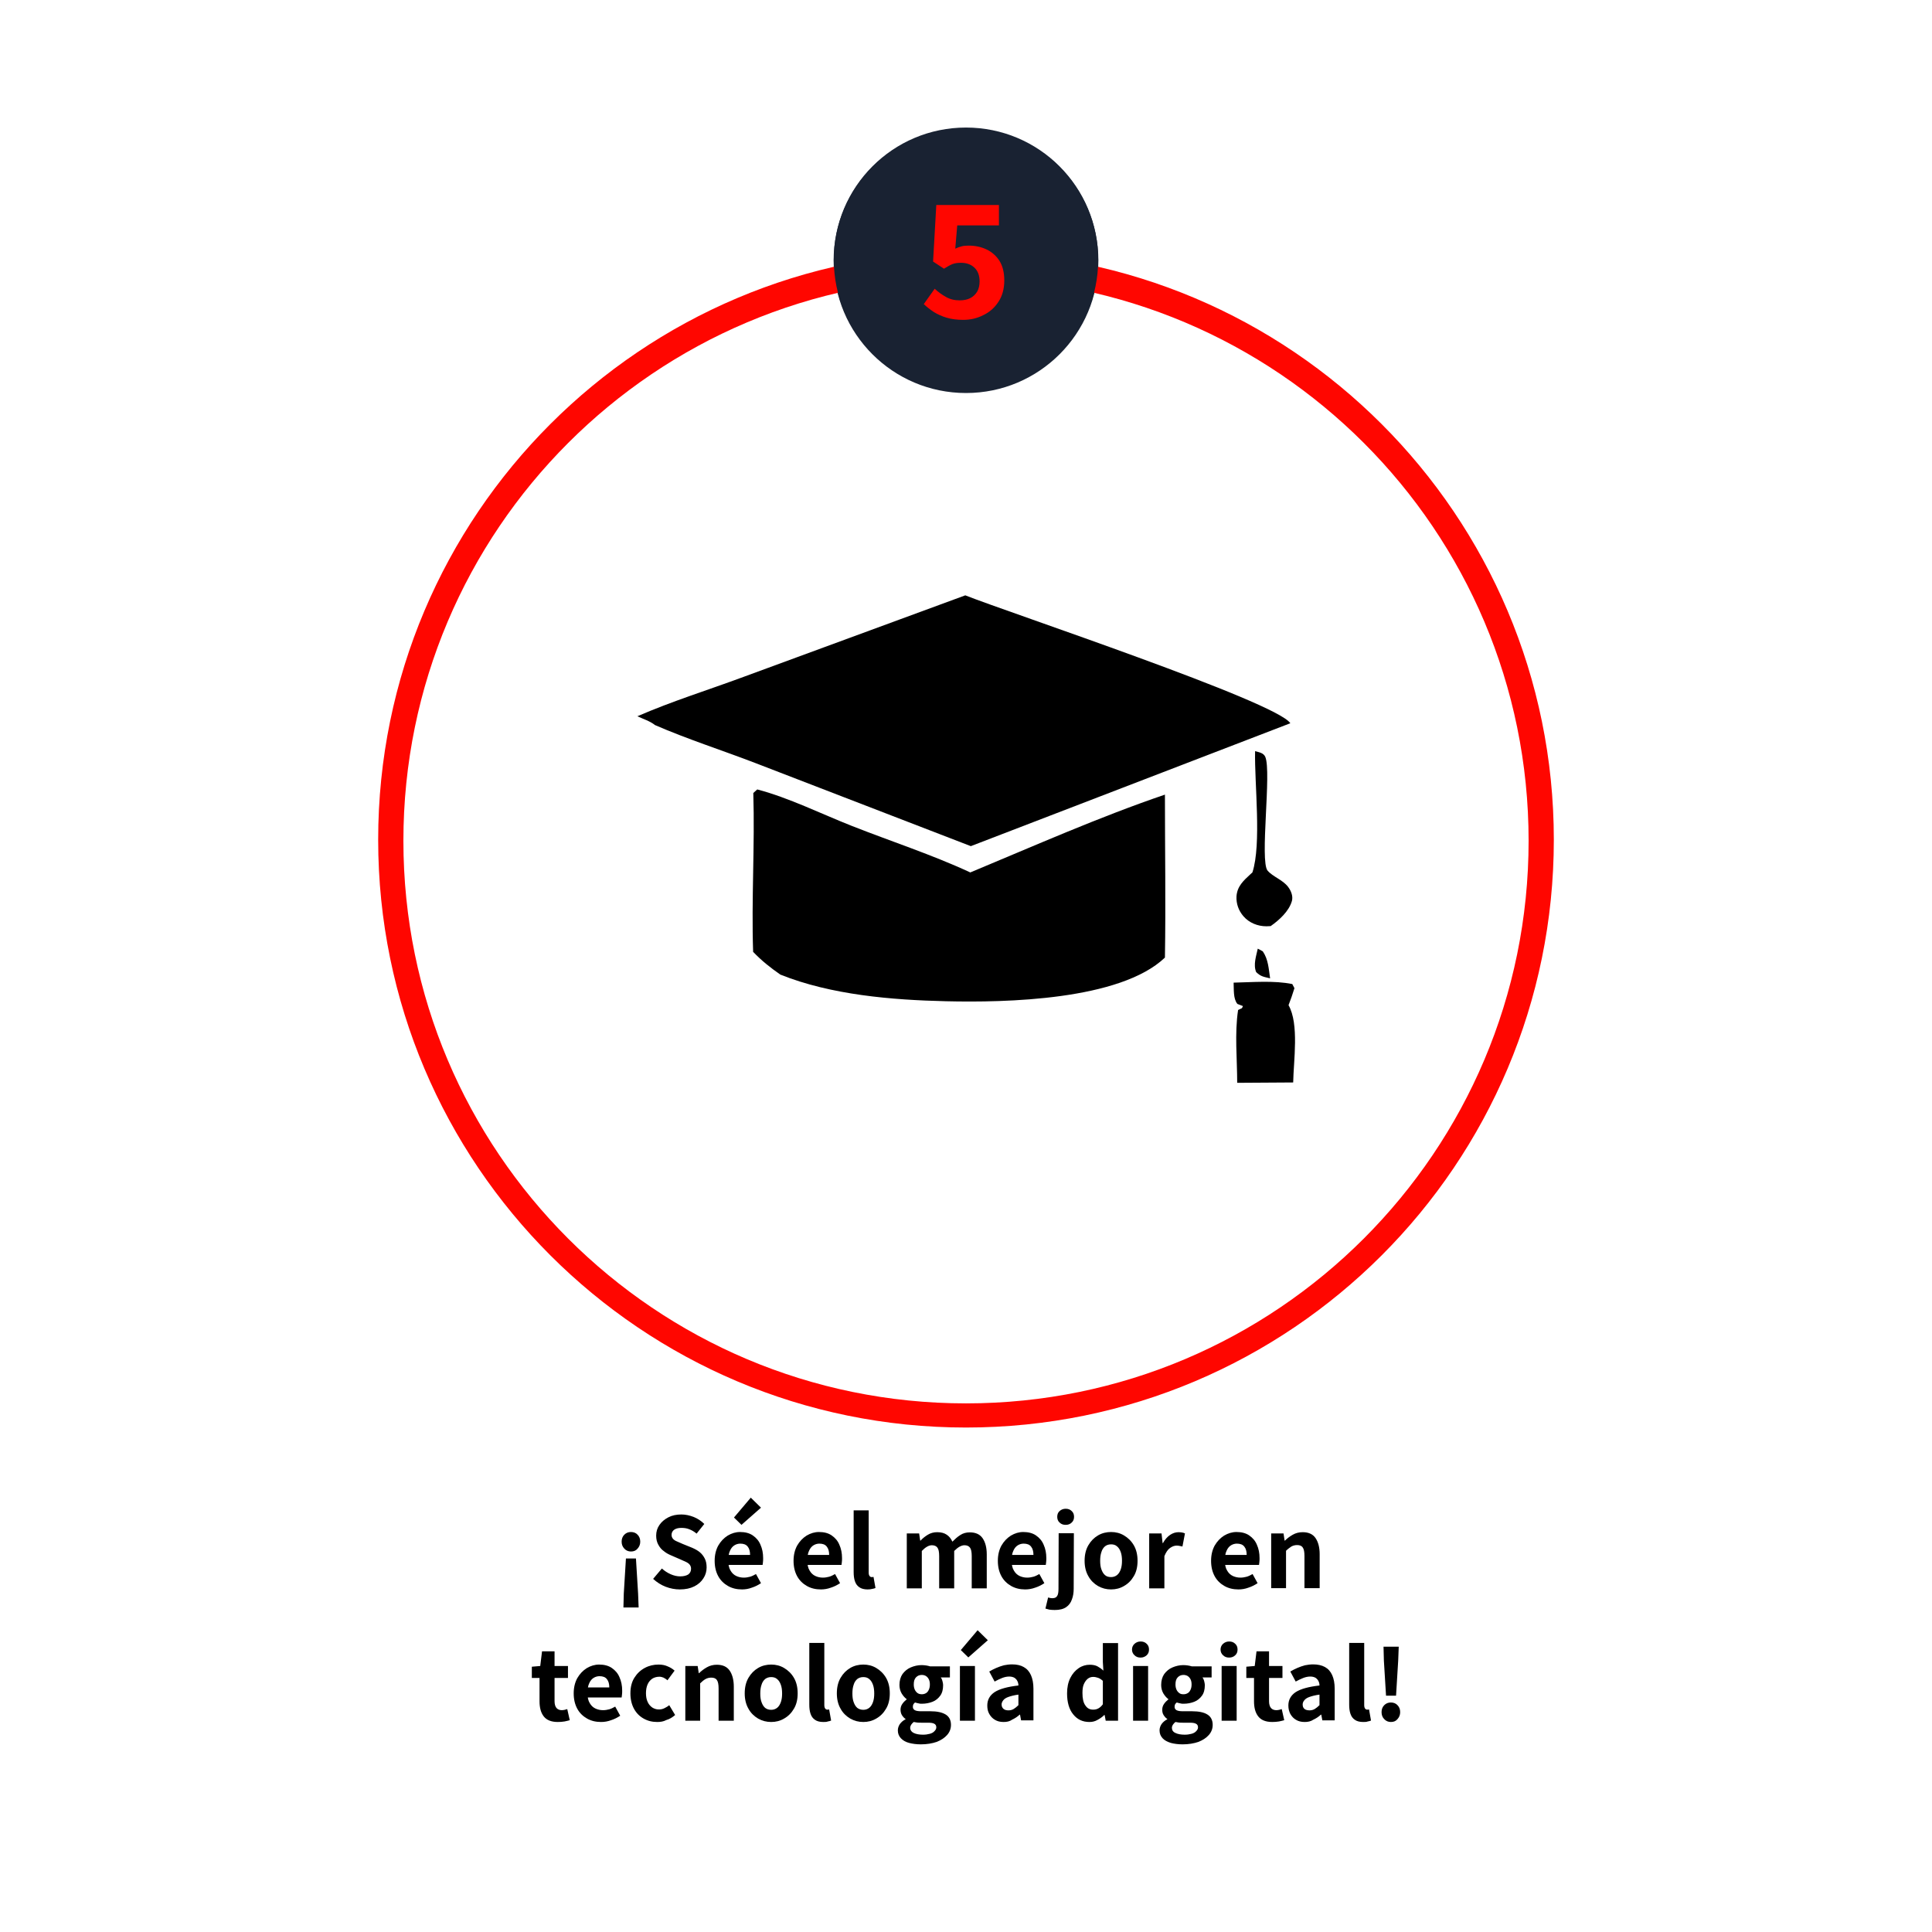
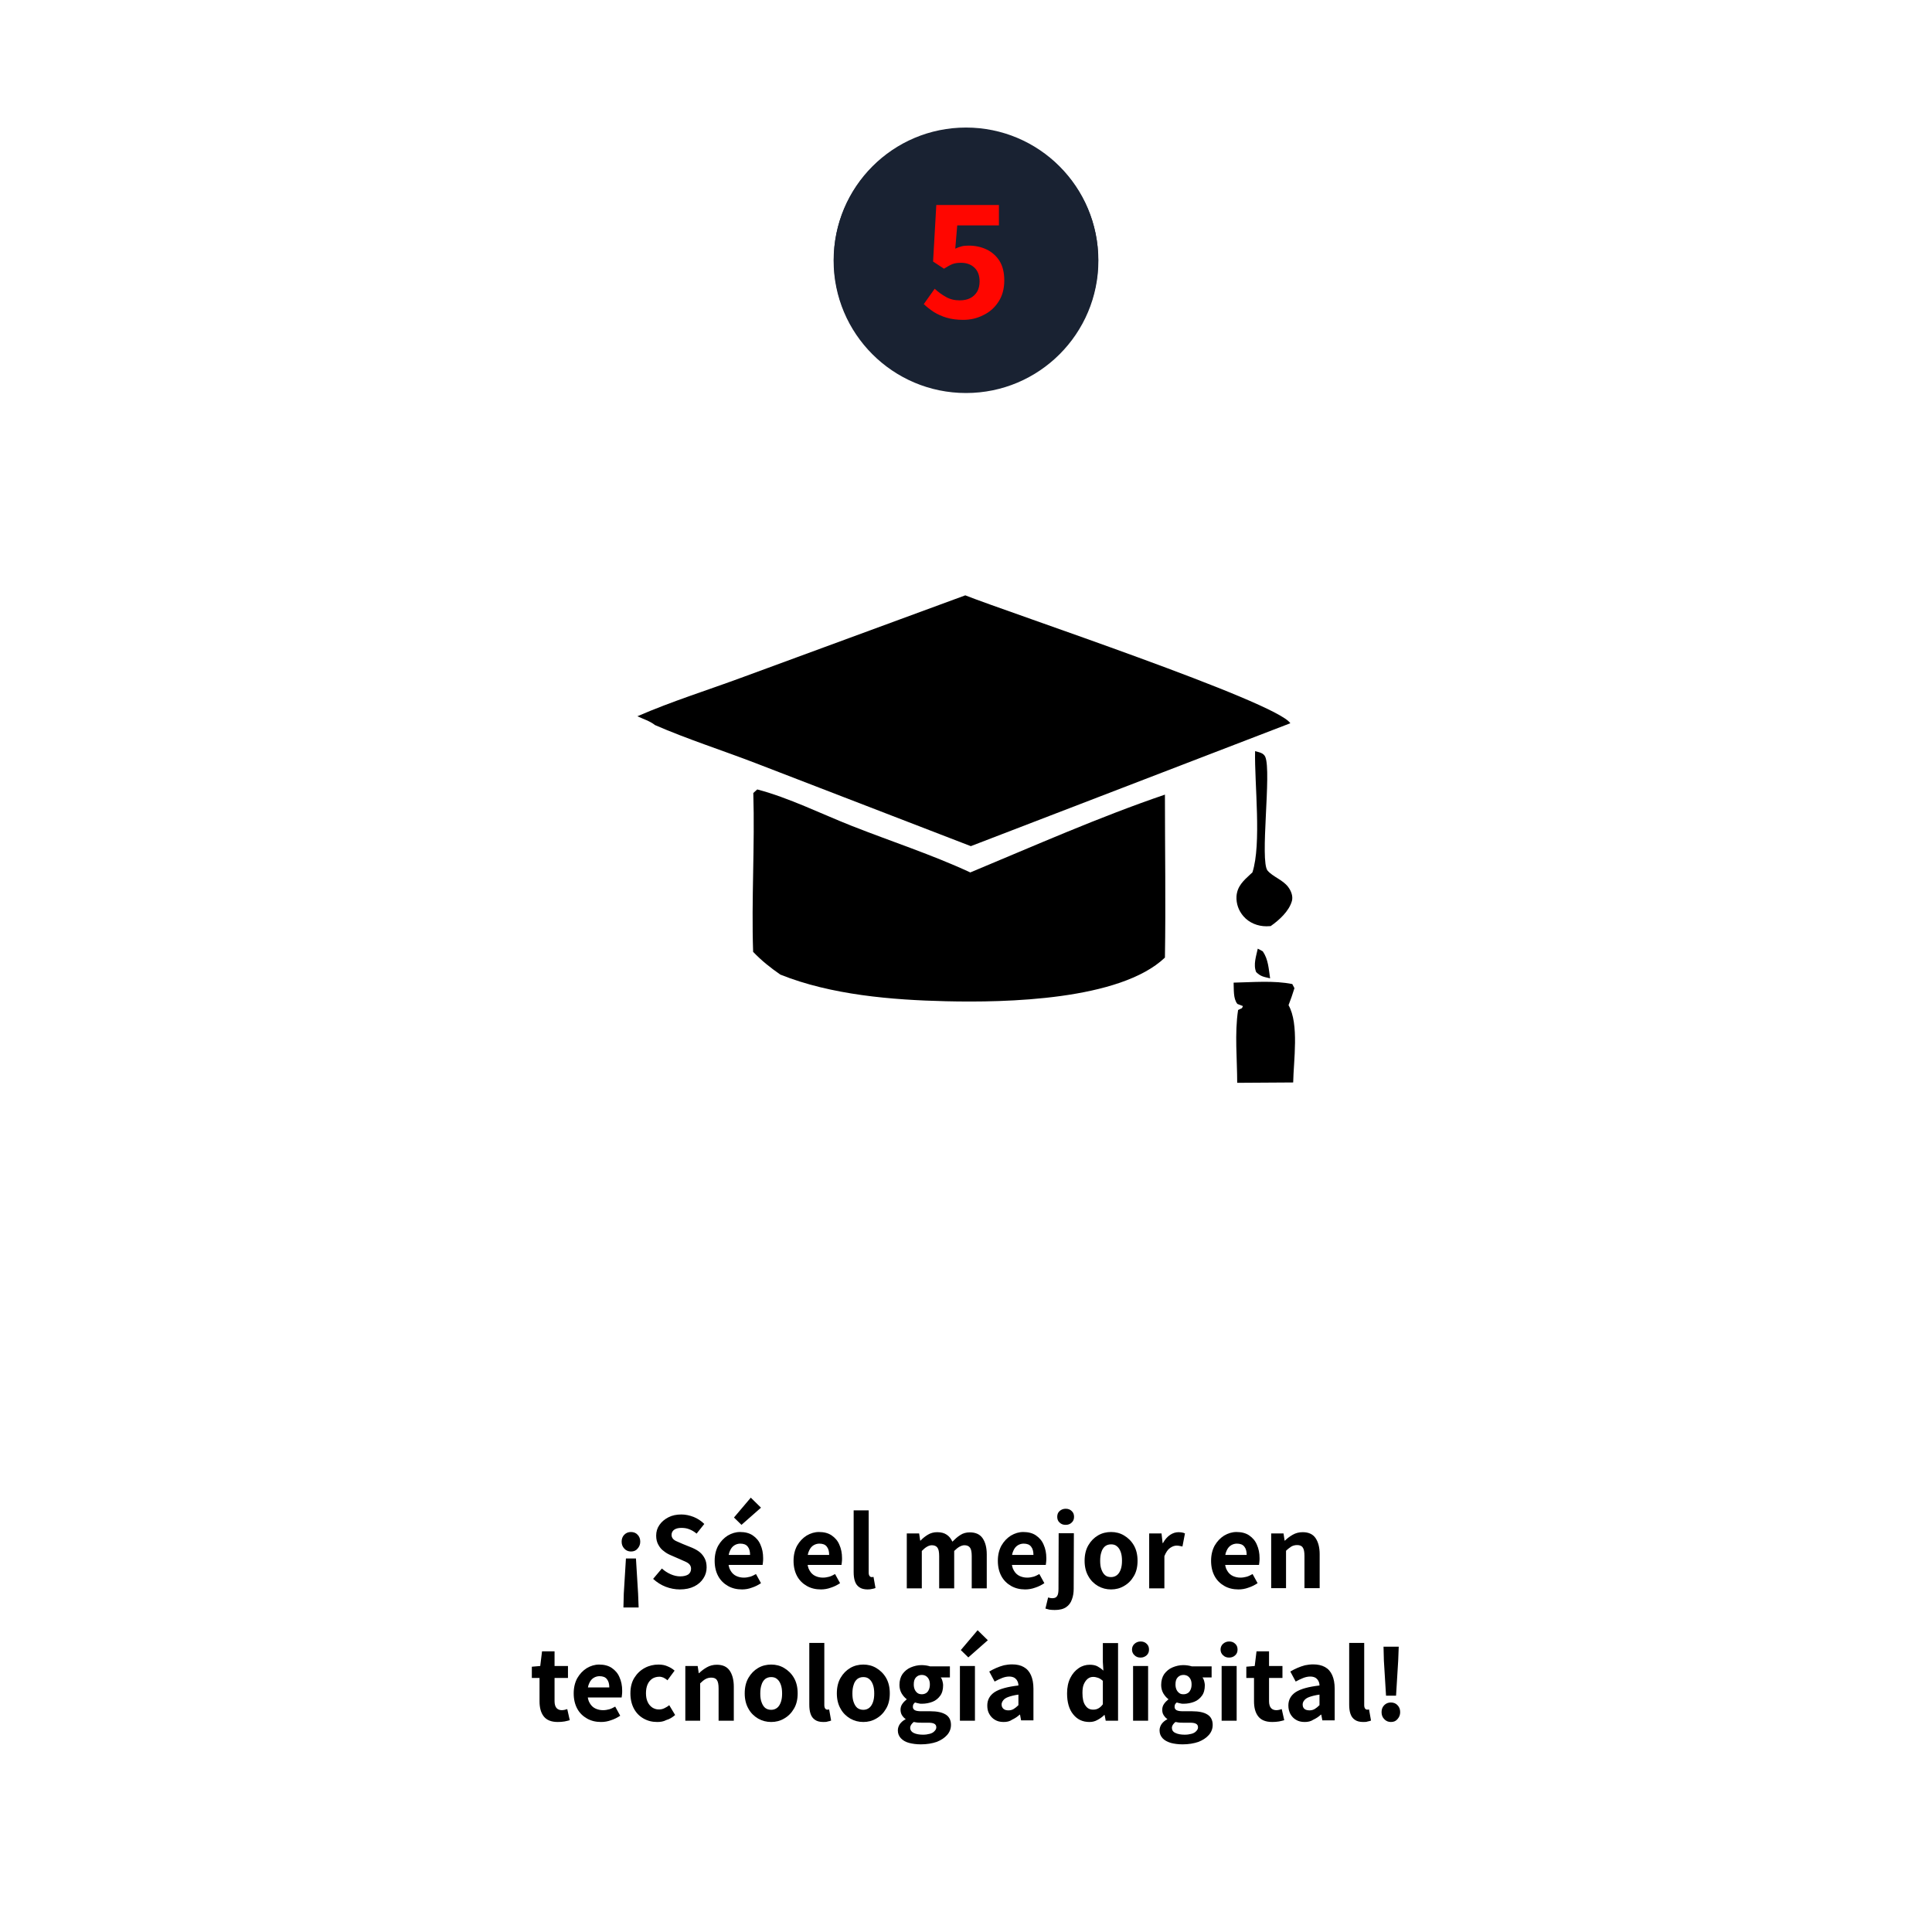
<svg xmlns="http://www.w3.org/2000/svg" version="1.1" id="Capa_1" x="0" y="0" viewBox="0 0 1080 1080" style="enable-background:new 0 0 1080 1080" xml:space="preserve">
  <style>.st0{fill:#ff0600}.st1{fill:#192232}</style>
  <circle class="st1" cx="540" cy="145.7" r="74" />
  <path class="st0" d="M543.7 178.2v-37.3c0-1.9.1-4.2.2-6.9s.2-5 .3-6.9h-.4c-.8 1.7-1.6 3.4-2.5 5.1-.9 1.7-1.8 3.4-2.7 5.2l-9.3 15.1h34.5v10.3h-47.5v-9.3l23.7-38.2h16.3v63h-12.6z" />
-   <path class="st0" d="M540 140.8c-181.5 0-328.6 147.2-328.6 328.6C211.4 650.9 358.6 798 540 798c181.5 0 328.6-147.1 328.6-328.6 0-181.4-147.1-328.6-328.6-328.6zm0 643.7c-173.7 0-314.5-140.8-314.5-314.5S366.3 155.5 540 155.5 854.5 296.3 854.5 470c0 173.6-140.8 314.5-314.5 314.5z" />
  <circle class="st1" cx="540" cy="145.2" r="73.9" />
  <path class="st0" d="M538.4 178.8c-3.4 0-6.5-.4-9.2-1.2-2.7-.8-5.1-1.9-7.2-3.2-2.1-1.4-3.9-2.8-5.6-4.4l6.1-8.6c1.9 1.8 4 3.3 6.3 4.6 2.3 1.3 4.8 1.9 7.7 1.9 2.2 0 4.2-.4 5.8-1.2 1.6-.8 2.9-2 3.9-3.6.9-1.5 1.4-3.5 1.4-5.8 0-3.4-1-5.9-2.9-7.7-1.9-1.8-4.4-2.7-7.5-2.7-1.8 0-3.4.2-4.7.7-1.3.5-2.9 1.4-4.8 2.6l-6.1-4 1.8-31.6h35V126h-23.3l-1.1 13c1.3-.6 2.4-1 3.6-1.3 1.1-.3 2.4-.4 3.9-.4 3.6 0 6.9.7 9.9 2.1 3 1.4 5.5 3.6 7.3 6.4 1.8 2.9 2.7 6.5 2.7 11 0 4.6-1.1 8.6-3.2 11.8-2.1 3.3-4.9 5.8-8.4 7.5-3.7 1.9-7.4 2.7-11.4 2.7z" />
  <path d="M539.6 332.8c23.9 9.5 174.1 59.5 181.7 71.5L542.7 473l-120.3-46.4c-18.7-7.2-37.9-13.3-56.3-21.3-2.5-2.1-6.8-3.5-9.8-4.9 19.3-8.4 39.6-14.7 59.3-22l124-45.6zM703.1 530.3l2.8 1.5c3.1 4.5 3.3 9.8 4.1 15.1-3.6-.9-5.1-.9-7.8-3.5-1.7-4.1 0-8.9.9-13.1zM701.6 419.9c2.1.6 4.7.9 5.7 3.2 3.6 8.3-3.2 58.3 1.3 63.6 2.9 3.4 8.4 5.1 11.4 9 1.7 2.2 2.9 5.2 2.2 7.9-1.6 5.8-7.2 10.8-11.9 14.1-.8 0-1.6.1-2.4.1-4.8 0-9.6-1.9-12.8-5.6-2.7-3.1-4.1-7-3.9-11.1.4-5.7 3.9-8.8 7.9-12.5l1-.9c5.2-15.9 1.1-49.8 1.5-67.8zM689.6 549.3c10.4-.2 22.6-1.3 32.8.8l1.2 2.3c-1 3.3-2.1 6.4-3.3 9.5 6 10.5 2.8 31.1 2.6 43.2l-31.3.2c0-13.3-1.5-27.5.5-40.7 2.6-1.4 1.9-.4 2.7-2.2l-3.1-1.2c-2.4-3-1.9-8.1-2.1-11.9z" />
  <path d="m421.1 443.3 2.2-2c17.6 4.6 35.9 13.7 52.9 20.4 21.8 8.6 44.9 16.1 66.2 26 35.8-14.9 72.1-31 108.8-43.5 0 30.4.5 60.8 0 91.1-25.1 23.9-89.1 25.2-122.4 24.4-30.2-.7-64.2-3.5-92.6-14.9-5.6-3.9-10.4-7.7-15.2-12.7-1-29.5 1-59.2.1-88.8zM352.7 867.3c-1.4 0-2.7-.5-3.7-1.6s-1.5-2.3-1.5-3.9.5-2.9 1.5-3.9 2.2-1.5 3.7-1.5 2.8.5 3.7 1.5c1 1 1.5 2.3 1.5 3.9 0 1.5-.5 2.8-1.5 3.9-.9 1.1-2.1 1.6-3.7 1.6zm-4.2 31.3.2-7.8 1.2-19.6h5.6l1.2 19.6.3 7.8h-8.5zM380 888.5c-2.6 0-5.3-.5-7.9-1.5-2.6-1-4.9-2.5-7-4.4l4.9-5.8c1.4 1.3 3.1 2.4 4.9 3.2 1.8.8 3.6 1.2 5.3 1.2 2 0 3.5-.4 4.6-1.1 1-.8 1.5-1.8 1.5-3.2 0-.9-.3-1.7-.8-2.3-.5-.6-1.2-1.1-2.1-1.5-.9-.4-1.9-.9-3.1-1.4l-5.3-2.3c-1.4-.6-2.7-1.3-3.9-2.3-1.3-.9-2.3-2.1-3.1-3.6-.8-1.4-1.2-3.1-1.2-5.1 0-2.2.6-4.2 1.8-5.9 1.2-1.8 2.9-3.2 5-4.3 2.1-1.1 4.5-1.6 7.3-1.6 2.3 0 4.6.5 6.9 1.4 2.2.9 4.2 2.2 5.9 3.9l-4.3 5.4c-1.3-1.1-2.7-1.9-4-2.4-1.4-.6-2.9-.8-4.5-.8s-3 .3-4 1-1.5 1.7-1.5 2.9c0 .9.3 1.6.8 2.2.5.6 1.3 1.1 2.3 1.5 1 .4 2 .9 3.2 1.4l5.2 2.1c1.6.7 3.1 1.5 4.3 2.5 1.2 1 2.1 2.2 2.8 3.6.7 1.4 1 3 1 4.9 0 2.2-.6 4.3-1.8 6.1-1.2 1.9-2.9 3.4-5.1 4.5-2.2 1.1-4.9 1.7-8.1 1.7zM414.8 888.5c-2.9 0-5.5-.6-7.8-1.9-2.3-1.3-4.2-3.1-5.5-5.5-1.3-2.4-2-5.2-2-8.6 0-3.3.7-6.1 2-8.5 1.4-2.4 3.1-4.2 5.3-5.6 2.2-1.3 4.5-2 6.9-2 2.8 0 5.2.6 7.1 1.9 1.9 1.3 3.4 3 4.3 5.2 1 2.2 1.5 4.7 1.5 7.5 0 .7 0 1.5-.1 2.2-.1.7-.2 1.3-.2 1.6H406l-.1-5.6h13.4c0-1.9-.4-3.5-1.3-4.6-.9-1.2-2.3-1.7-4.2-1.7-1.1 0-2.2.3-3.2.9-1 .6-1.9 1.6-2.5 3-.7 1.4-1 3.3-1 5.6s.4 4.2 1.3 5.6c.8 1.4 1.9 2.4 3.2 3 1.3.6 2.7.9 4.2.9 1.2 0 2.4-.2 3.5-.5s2.2-.9 3.3-1.5l2.8 5.1c-1.5 1-3.2 1.9-5.1 2.5-1.8.7-3.7 1-5.5 1zm-.3-36.1-4.2-4.1 9.4-11.1 5.7 5.6-10.9 9.6zM458.9 888.5c-2.9 0-5.5-.6-7.8-1.9-2.3-1.3-4.2-3.1-5.5-5.5-1.3-2.4-2-5.2-2-8.6 0-3.3.7-6.1 2-8.5 1.4-2.4 3.1-4.2 5.3-5.6 2.2-1.3 4.5-2 6.9-2 2.8 0 5.2.6 7.1 1.9 1.9 1.3 3.4 3 4.3 5.2 1 2.2 1.5 4.7 1.5 7.5 0 .7 0 1.5-.1 2.2-.1.7-.2 1.3-.2 1.6h-20.2l-.1-5.6h13.4c0-1.9-.4-3.5-1.3-4.6-.9-1.2-2.3-1.7-4.2-1.7-1.1 0-2.2.3-3.2.9-1 .6-1.9 1.6-2.5 3-.7 1.4-1 3.3-1 5.6s.4 4.2 1.3 5.6c.8 1.4 1.9 2.4 3.2 3 1.3.6 2.7.9 4.2.9 1.2 0 2.4-.2 3.5-.5s2.2-.9 3.3-1.5l2.8 5.1c-1.5 1-3.2 1.9-5.1 2.5-1.9.7-3.8 1-5.6 1zM485 888.5c-1.9 0-3.5-.4-4.6-1.2-1.2-.8-2-1.9-2.5-3.4-.5-1.4-.7-3.2-.7-5.1v-34.5h8.4v34.8c0 .9.2 1.5.5 1.9.3.4.7.6 1.1.6h.5c.1 0 .3-.1.6-.1l1.1 6.2c-.5.2-1.1.4-1.8.5-.8.2-1.6.3-2.6.3zM506.9 887.8v-30.6h6.9l.6 4h.2c1.2-1.3 2.6-2.4 4.1-3.3 1.5-.9 3.2-1.4 5.2-1.4 2.2 0 4 .5 5.3 1.4 1.4.9 2.4 2.2 3.2 3.9 1.4-1.4 2.8-2.7 4.4-3.7 1.5-1 3.3-1.5 5.3-1.5 3.3 0 5.7 1.1 7.2 3.3 1.5 2.2 2.3 5.2 2.3 9v19h-8.4v-18c0-2.3-.3-3.9-1-4.8-.7-.9-1.7-1.3-3.1-1.3-.9 0-1.7.3-2.7.8-.9.5-1.9 1.3-3 2.4v20.9H525v-18c0-2.3-.3-3.9-1-4.8-.7-.9-1.7-1.3-3.1-1.3-1.7 0-3.6 1.1-5.6 3.2v20.9h-8.4zM573.1 888.5c-2.9 0-5.5-.6-7.8-1.9-2.3-1.3-4.2-3.1-5.5-5.5-1.3-2.4-2-5.2-2-8.6 0-3.3.7-6.1 2-8.5 1.4-2.4 3.1-4.2 5.3-5.6 2.2-1.3 4.5-2 6.9-2 2.8 0 5.2.6 7.1 1.9 1.9 1.3 3.4 3 4.3 5.2 1 2.2 1.5 4.7 1.5 7.5 0 .7 0 1.5-.1 2.2-.1.7-.2 1.3-.2 1.6h-20.2l-.1-5.6h13.4c0-1.9-.4-3.5-1.3-4.6-.9-1.2-2.3-1.7-4.2-1.7-1.1 0-2.2.3-3.2.9-1 .6-1.9 1.6-2.5 3-.7 1.4-1 3.3-1 5.6s.4 4.2 1.3 5.6c.8 1.4 1.9 2.4 3.2 3 1.3.6 2.7.9 4.2.9 1.2 0 2.4-.2 3.5-.5s2.2-.9 3.3-1.5l2.8 5.1c-1.5 1-3.2 1.9-5.1 2.5-1.9.7-3.8 1-5.6 1zM589.6 900c-1.2 0-2.2-.1-3-.2-.8-.2-1.6-.4-2.2-.6l1.5-6.2 1.2.3c.4.1.8.1 1.3.1 1.2 0 2.1-.4 2.6-1.3.5-.8.7-2.1.7-3.9l.1-31.1h8.5l-.1 31c0 2.2-.3 4.2-1 6-.6 1.8-1.7 3.3-3.2 4.3-1.6 1.1-3.7 1.6-6.4 1.6zm0 0c-1.2 0-2.2-.1-3-.2-.8-.2-1.6-.4-2.2-.6l1.5-6.2 1.2.3c.4.1.8.1 1.3.1 1.2 0 2.1-.4 2.6-1.3.5-.8.7-2.1.7-3.9l.1-31.1h8.5l-.1 31c0 2.2-.3 4.2-1 6-.6 1.8-1.7 3.3-3.2 4.3-1.6 1.1-3.7 1.6-6.4 1.6zm6.1-47.6c-1.4 0-2.5-.4-3.4-1.3-.9-.8-1.3-1.9-1.3-3.2 0-1.3.4-2.4 1.3-3.2.9-.8 2-1.3 3.4-1.3s2.5.4 3.4 1.3c.9.8 1.3 1.9 1.3 3.2 0 1.3-.4 2.4-1.3 3.2-.9.9-2 1.3-3.4 1.3zM621.1 888.5c-2.6 0-5-.6-7.3-1.9-2.2-1.3-4.1-3.1-5.4-5.5-1.4-2.4-2.1-5.3-2.1-8.6 0-3.4.7-6.3 2.1-8.7 1.4-2.4 3.2-4.2 5.4-5.5 2.2-1.3 4.7-1.9 7.3-1.9 2.6 0 5 .6 7.2 1.9 2.2 1.3 4.1 3.1 5.5 5.5 1.4 2.4 2.1 5.3 2.1 8.7 0 3.4-.7 6.3-2.1 8.6-1.4 2.4-3.2 4.2-5.5 5.5-2.2 1.3-4.6 1.9-7.2 1.9zm0-6.9c1.3 0 2.4-.4 3.3-1.1.9-.7 1.6-1.8 2.1-3.2.5-1.4.7-3 .7-4.8 0-1.9-.2-3.5-.7-4.9-.5-1.4-1.2-2.5-2.1-3.2-.9-.8-2-1.1-3.3-1.1-1.4 0-2.5.4-3.4 1.1-.9.8-1.6 1.8-2 3.2-.5 1.4-.7 3-.7 4.9 0 1.9.2 3.5.7 4.8.5 1.4 1.1 2.4 2 3.2.9.8 2.1 1.1 3.4 1.1zM642.4 887.8v-30.6h6.9l.6 5.4h.2c1.1-2 2.4-3.5 4-4.6 1.5-1 3.1-1.5 4.7-1.5.8 0 1.5.1 2.1.2.6.1 1.1.3 1.5.5l-1.4 7.3-1.5-.3c-.5-.1-1-.2-1.7-.2-1.2 0-2.4.4-3.7 1.3s-2.3 2.4-3.2 4.6v18h-8.5zM692.3 888.5c-2.9 0-5.5-.6-7.8-1.9-2.3-1.3-4.2-3.1-5.5-5.5-1.3-2.4-2-5.2-2-8.6 0-3.3.7-6.1 2-8.5 1.4-2.4 3.1-4.2 5.3-5.6 2.2-1.3 4.5-2 6.9-2 2.8 0 5.2.6 7.1 1.9 1.9 1.3 3.4 3 4.3 5.2 1 2.2 1.5 4.7 1.5 7.5 0 .7 0 1.5-.1 2.2-.1.7-.2 1.3-.2 1.6h-20.2l-.1-5.6h13.4c0-1.9-.4-3.5-1.3-4.6-.9-1.2-2.3-1.7-4.2-1.7-1.1 0-2.2.3-3.2.9-1 .6-1.9 1.6-2.5 3-.7 1.4-1 3.3-1 5.6s.4 4.2 1.3 5.6c.8 1.4 1.9 2.4 3.2 3 1.3.6 2.7.9 4.2.9 1.2 0 2.4-.2 3.5-.5s2.2-.9 3.3-1.5l2.8 5.1c-1.5 1-3.2 1.9-5.1 2.5-1.9.7-3.7 1-5.6 1zM710.6 887.8v-30.6h6.9l.6 4h.2c1.3-1.3 2.8-2.4 4.4-3.3 1.6-.9 3.4-1.4 5.5-1.4 3.3 0 5.7 1.1 7.2 3.3 1.5 2.2 2.3 5.2 2.3 9v19h-8.5v-18c0-2.3-.3-3.9-1-4.8-.6-.9-1.7-1.3-3.1-1.3-1.2 0-2.3.3-3.2.8-.9.6-1.9 1.3-3 2.4v20.9h-8.3zM311.8 962.6c-3.7 0-6.3-1.1-7.9-3.2-1.6-2.1-2.3-4.9-2.3-8.4v-13h-4.3v-6.3l4.7-.4 1-8.2h7v8.2h7.5v6.7H310v13c0 1.7.4 3 1.1 3.8.7.8 1.7 1.2 3 1.2.5 0 1.1-.1 1.6-.2s1-.3 1.4-.4l1.4 6.2c-.8.2-1.8.5-2.9.7-1.2.2-2.4.3-3.8.3zM336 962.6c-2.9 0-5.5-.6-7.8-1.9-2.3-1.3-4.2-3.1-5.5-5.5-1.3-2.4-2-5.2-2-8.6 0-3.3.7-6.1 2-8.5 1.4-2.4 3.1-4.2 5.3-5.6 2.2-1.3 4.5-2 6.9-2 2.8 0 5.2.6 7.1 1.9 1.9 1.3 3.4 3 4.3 5.2 1 2.2 1.5 4.7 1.5 7.5 0 .7 0 1.5-.1 2.2-.1.7-.2 1.3-.2 1.6h-20.2l-.1-5.6h13.4c0-1.9-.4-3.5-1.3-4.6-.9-1.2-2.3-1.7-4.2-1.7-1.1 0-2.2.3-3.2.9-1 .6-1.9 1.6-2.5 3-.7 1.4-1 3.3-1 5.6s.4 4.2 1.3 5.6c.8 1.4 1.9 2.4 3.2 3 1.3.6 2.7.9 4.2.9 1.2 0 2.4-.2 3.5-.5s2.2-.9 3.3-1.5l2.8 5.1c-1.5 1-3.2 1.9-5.1 2.5-1.9.7-3.7 1-5.6 1zM367.4 962.6c-2.8 0-5.3-.6-7.6-1.9-2.3-1.3-4.1-3.1-5.4-5.5-1.3-2.4-2-5.3-2-8.6 0-3.4.7-6.3 2.2-8.7 1.5-2.4 3.4-4.2 5.8-5.5 2.4-1.3 5-1.9 7.7-1.9 1.9 0 3.6.3 5.1 1 1.5.6 2.8 1.4 3.9 2.4l-4 5.4c-.7-.7-1.5-1.1-2.2-1.5-.7-.3-1.5-.5-2.3-.5-1.5 0-2.9.4-4 1.1-1.1.8-2 1.8-2.6 3.2-.6 1.4-.9 3-.9 4.9 0 1.9.3 3.5.9 4.8.6 1.4 1.5 2.4 2.6 3.2 1.1.7 2.3 1.1 3.7 1.1 1.1 0 2.1-.2 3.1-.7 1-.5 1.9-1 2.7-1.7l3.3 5.5c-1.5 1.3-3.1 2.3-4.9 2.8-1.7.9-3.4 1.1-5.1 1.1zM383.1 961.9v-30.6h6.9l.6 4h.2c1.3-1.3 2.8-2.4 4.4-3.3 1.6-.9 3.4-1.4 5.5-1.4 3.3 0 5.7 1.1 7.2 3.3 1.5 2.2 2.3 5.2 2.3 9v19h-8.5v-18c0-2.3-.3-3.9-1-4.8-.6-.9-1.7-1.3-3.1-1.3-1.2 0-2.3.3-3.2.8s-1.9 1.3-3 2.4v20.9h-8.3zM431.1 962.6c-2.6 0-5-.6-7.3-1.9-2.2-1.3-4.1-3.1-5.4-5.5-1.4-2.4-2.1-5.3-2.1-8.6 0-3.4.7-6.3 2.1-8.7 1.4-2.4 3.2-4.2 5.4-5.5 2.2-1.3 4.7-1.9 7.3-1.9 2.6 0 5 .6 7.2 1.9 2.2 1.3 4.1 3.1 5.5 5.5 1.4 2.4 2.1 5.3 2.1 8.7 0 3.4-.7 6.3-2.1 8.6-1.4 2.4-3.2 4.2-5.5 5.5-2.2 1.3-4.6 1.9-7.2 1.9zm0-6.8c1.3 0 2.4-.4 3.3-1.1.9-.7 1.6-1.8 2.1-3.2.5-1.4.7-3 .7-4.8 0-1.9-.2-3.5-.7-4.9-.5-1.4-1.2-2.5-2.1-3.2-.9-.8-2-1.1-3.3-1.1-1.4 0-2.5.4-3.4 1.1-.9.8-1.6 1.8-2 3.2-.5 1.4-.7 3-.7 4.9 0 1.9.2 3.5.7 4.8.5 1.4 1.1 2.4 2 3.2.9.7 2 1.1 3.4 1.1zM460.2 962.6c-1.9 0-3.5-.4-4.6-1.2-1.2-.8-2-1.9-2.5-3.4-.5-1.4-.7-3.2-.7-5.1v-34.5h8.4v34.8c0 .9.2 1.5.5 1.9.3.4.7.6 1.1.6h.5c.1 0 .3-.1.6-.1l1.1 6.2c-.5.2-1.1.4-1.8.5-.8.3-1.6.3-2.6.3zM482.6 962.6c-2.6 0-5-.6-7.3-1.9-2.2-1.3-4.1-3.1-5.4-5.5-1.4-2.4-2.1-5.3-2.1-8.6 0-3.4.7-6.3 2.1-8.7 1.4-2.4 3.2-4.2 5.4-5.5 2.2-1.3 4.7-1.9 7.3-1.9 2.6 0 5 .6 7.2 1.9 2.2 1.3 4.1 3.1 5.5 5.5 1.4 2.4 2.1 5.3 2.1 8.7 0 3.4-.7 6.3-2.1 8.6-1.4 2.4-3.2 4.2-5.5 5.5-2.2 1.3-4.6 1.9-7.2 1.9zm0-6.8c1.3 0 2.4-.4 3.3-1.1.9-.7 1.6-1.8 2.1-3.2.5-1.4.7-3 .7-4.8 0-1.9-.2-3.5-.7-4.9-.5-1.4-1.2-2.5-2.1-3.2-.9-.8-2-1.1-3.3-1.1-1.4 0-2.5.4-3.4 1.1-.9.8-1.6 1.8-2 3.2-.5 1.4-.7 3-.7 4.9 0 1.9.2 3.5.7 4.8.5 1.4 1.1 2.4 2 3.2.9.7 2.1 1.1 3.4 1.1zM514.7 975.1c-2.4 0-4.6-.3-6.5-.8s-3.5-1.4-4.6-2.6c-1.1-1.2-1.7-2.6-1.7-4.4 0-1.3.4-2.4 1.1-3.5.8-1.1 1.8-2 3.2-2.7v-.2c-.8-.5-1.4-1.2-2-2.1-.5-.8-.8-1.9-.8-3.1 0-1.1.3-2.2 1-3.2s1.5-1.8 2.4-2.5v-.2c-1.1-.8-2-1.9-2.8-3.2-.8-1.4-1.2-3-1.2-4.7 0-2.4.6-4.5 1.7-6.1 1.2-1.6 2.7-2.9 4.6-3.7 1.9-.8 3.9-1.3 6.1-1.3.9 0 1.7.1 2.5.2s1.5.3 2.2.5H531v6.2h-5.1c.4.5.7 1.1.9 1.9.2.8.4 1.6.4 2.5 0 2.3-.5 4.3-1.6 5.8s-2.5 2.7-4.3 3.4c-1.8.7-3.8 1.1-6 1.1-.6 0-1.2 0-1.8-.2-.6-.1-1.3-.3-2-.5-.4.3-.7.7-.9 1-.2.4-.3.8-.3 1.5 0 .8.4 1.4 1.1 1.8s1.9.6 3.6.6h5.1c3.7 0 6.5.6 8.5 1.8 2 1.2 3 3.2 3 5.8 0 2.1-.7 4-2.1 5.6-1.4 1.6-3.3 2.9-5.8 3.9-2.6.9-5.6 1.4-9 1.4zm1.3-5.4c1.4 0 2.7-.2 3.8-.5 1.1-.3 2-.8 2.6-1.5.6-.6 1-1.3 1-2.1 0-1-.4-1.7-1.3-2.1-.8-.4-2-.5-3.6-.5H515c-.9 0-1.7 0-2.4-.1s-1.3-.2-1.8-.3c-.7.5-1.1 1.1-1.5 1.6-.3.5-.5 1.1-.5 1.7 0 1.2.7 2.2 1.9 2.8 1.4.7 3.2 1 5.3 1zm-.7-22.6c.9 0 1.6-.2 2.3-.6.7-.4 1.2-1 1.6-1.9.4-.8.6-1.8.6-3s-.2-2.1-.6-2.9c-.4-.8-1-1.4-1.6-1.8-.7-.4-1.5-.6-2.3-.6-1.3 0-2.3.4-3.2 1.3-.9.9-1.3 2.2-1.3 4 0 1.2.2 2.1.6 3 .4.8.9 1.4 1.6 1.9.6.4 1.4.6 2.3.6zM536.6 961.9v-30.6h8.4v30.6h-8.4zm4.7-35.4-4.2-4.1 9.4-11.1 5.7 5.6-10.9 9.6zM561 962.6c-1.9 0-3.5-.4-4.8-1.2-1.4-.8-2.4-1.9-3.2-3.3s-1.1-2.9-1.1-4.7c0-3.2 1.4-5.7 4.1-7.5 2.8-1.8 7.2-3 13.3-3.7 0-.9-.2-1.8-.6-2.5-.3-.7-.9-1.3-1.6-1.8-.7-.4-1.7-.7-2.9-.7-1.4 0-2.7.3-4 .8-1.3.5-2.7 1.2-4.2 2l-3-5.6c1.2-.7 2.5-1.4 3.9-2 1.4-.6 2.8-1.1 4.3-1.5 1.5-.3 3-.5 4.6-.5 2.6 0 4.8.5 6.5 1.5 1.8 1 3.1 2.5 4 4.5.9 2 1.4 4.5 1.4 7.6v17.7h-6.9l-.6-3.2h-.2c-1.3 1.2-2.7 2.1-4.2 2.8-1.4 1-3 1.3-4.8 1.3zm2.8-6.5c1.1 0 2.1-.3 2.9-.8.8-.5 1.7-1.2 2.6-2.1v-5.9c-2.3.3-4.2.8-5.6 1.3-1.4.5-2.3 1.1-2.9 1.9s-.9 1.5-.9 2.3c0 1.1.4 1.9 1.1 2.5s1.7.8 2.8.8zM609 962.6c-3.8 0-6.8-1.4-9.1-4.3-2.3-2.8-3.4-6.8-3.4-11.7 0-3.3.6-6.2 1.8-8.6 1.2-2.4 2.8-4.2 4.7-5.5 1.9-1.3 4-1.9 6.2-1.9 1.7 0 3.2.3 4.3.9s2.3 1.4 3.3 2.4l-.3-4.8v-10.6h8.5v43.4h-6.9l-.6-3.2h-.2c-1.1 1.1-2.4 2-3.9 2.8-1.4.8-2.9 1.1-4.4 1.1zm2.1-6.9c1.1 0 2-.2 2.9-.7.9-.5 1.7-1.2 2.5-2.3v-13.1c-.9-.8-1.8-1.4-2.7-1.7-.9-.3-1.8-.5-2.7-.5-1.1 0-2.1.3-3 1-.9.7-1.6 1.7-2.2 3-.6 1.3-.8 3-.8 5 0 3.1.5 5.4 1.6 6.9 1.1 1.7 2.5 2.4 4.4 2.4zM637.6 926.6c-1.4 0-2.5-.4-3.4-1.3-.9-.8-1.4-1.9-1.4-3.2 0-1.3.5-2.4 1.4-3.2.9-.8 2-1.3 3.4-1.3s2.5.4 3.4 1.3c.9.8 1.3 1.9 1.3 3.2 0 1.3-.4 2.4-1.3 3.2-.9.8-2 1.3-3.4 1.3zm-4.2 35.3v-30.6h8.4v30.6h-8.4zM661 975.1c-2.4 0-4.6-.3-6.5-.8-1.9-.6-3.5-1.4-4.6-2.6s-1.7-2.6-1.7-4.4c0-1.3.4-2.4 1.1-3.5.8-1.1 1.8-2 3.2-2.7v-.2c-.8-.5-1.4-1.2-2-2.1s-.8-1.9-.8-3.1c0-1.1.3-2.2 1-3.2s1.5-1.8 2.4-2.5v-.2c-1.1-.8-2-1.9-2.8-3.2-.8-1.4-1.2-3-1.2-4.7 0-2.4.6-4.5 1.7-6.1 1.2-1.6 2.7-2.9 4.6-3.7s3.9-1.3 6.1-1.3c.9 0 1.7.1 2.5.2s1.5.3 2.2.5h11.1v6.2h-5.1c.4.5.7 1.1.9 1.9.2.8.4 1.6.4 2.5 0 2.3-.5 4.3-1.6 5.8s-2.5 2.7-4.3 3.4c-1.8.7-3.8 1.1-6 1.1-.6 0-1.2 0-1.8-.2-.6-.1-1.3-.3-2-.5-.4.3-.7.7-.9 1-.2.4-.3.8-.3 1.5 0 .8.4 1.4 1.1 1.8.7.4 1.9.6 3.6.6h5.1c3.7 0 6.6.6 8.5 1.8 2 1.2 3 3.2 3 5.8 0 2.1-.7 4-2.1 5.6-1.4 1.6-3.3 2.9-5.8 3.9-2.6.9-5.6 1.4-9 1.4zm1.3-5.4c1.4 0 2.7-.2 3.8-.5 1.1-.3 2-.8 2.6-1.5.6-.6 1-1.3 1-2.1 0-1-.4-1.7-1.3-2.1-.8-.4-2-.5-3.6-.5h-3.5c-.9 0-1.8 0-2.4-.1-.7-.1-1.3-.2-1.8-.3-.7.5-1.1 1.1-1.5 1.6-.3.5-.5 1.1-.5 1.7 0 1.2.6 2.2 1.9 2.8 1.4.7 3.2 1 5.3 1zm-.7-22.6c.9 0 1.6-.2 2.3-.6.7-.4 1.2-1 1.6-1.9.4-.8.6-1.8.6-3s-.2-2.1-.6-2.9c-.4-.8-1-1.4-1.6-1.8-.7-.4-1.5-.6-2.3-.6-1.3 0-2.3.4-3.2 1.3-.9.9-1.3 2.2-1.3 4 0 1.2.2 2.1.6 3 .4.8.9 1.4 1.6 1.9s1.4.6 2.3.6zM687.1 926.6c-1.4 0-2.5-.4-3.4-1.3-.9-.8-1.4-1.9-1.4-3.2 0-1.3.5-2.4 1.4-3.2.9-.8 2-1.3 3.4-1.3s2.5.4 3.4 1.3c.9.8 1.3 1.9 1.3 3.2 0 1.3-.4 2.4-1.3 3.2-.8.8-2 1.3-3.4 1.3zm-4.2 35.3v-30.6h8.4v30.6h-8.4zM711.2 962.6c-3.7 0-6.3-1.1-7.9-3.2-1.6-2.1-2.3-4.9-2.3-8.4v-13h-4.3v-6.3l4.7-.4 1-8.2h7v8.2h7.5v6.7h-7.5v13c0 1.7.4 3 1.1 3.8.7.8 1.7 1.2 3 1.2.5 0 1.1-.1 1.6-.2s1-.3 1.4-.4l1.4 6.2c-.8.2-1.8.5-2.9.7-1.2.2-2.5.3-3.8.3zM729.3 962.6c-1.9 0-3.5-.4-4.8-1.2-1.4-.8-2.4-1.9-3.2-3.3-.7-1.4-1.1-2.9-1.1-4.7 0-3.2 1.4-5.7 4.1-7.5 2.8-1.8 7.2-3 13.3-3.7 0-.9-.2-1.8-.6-2.5-.3-.7-.9-1.3-1.6-1.8-.7-.4-1.7-.7-2.9-.7-1.4 0-2.7.3-4 .8-1.3.5-2.7 1.2-4.2 2l-3-5.6c1.2-.7 2.5-1.4 3.9-2 1.4-.6 2.8-1.1 4.3-1.5 1.5-.3 3-.5 4.6-.5 2.6 0 4.8.5 6.6 1.5 1.8 1 3.1 2.5 4 4.5.9 2 1.4 4.5 1.4 7.6v17.7h-6.9l-.6-3.2h-.2c-1.3 1.2-2.7 2.1-4.2 2.8-1.5 1-3.1 1.3-4.9 1.3zm2.8-6.5c1.1 0 2.1-.3 2.9-.8.8-.5 1.7-1.2 2.6-2.1v-5.9c-2.3.3-4.2.8-5.6 1.3-1.4.5-2.3 1.1-2.9 1.9-.6.7-.9 1.5-.9 2.3 0 1.1.3 1.9 1 2.5s1.8.8 2.9.8zM762 962.6c-1.9 0-3.5-.4-4.6-1.2-1.2-.8-2-1.9-2.5-3.4-.5-1.4-.7-3.2-.7-5.1v-34.5h8.4v34.8c0 .9.2 1.5.5 1.9.3.4.7.6 1.1.6h.5c.1 0 .3-.1.6-.1l1.1 6.2c-.5.2-1.1.4-1.8.5-.8.3-1.6.3-2.6.3zM777.5 962.6c-1.4 0-2.7-.5-3.7-1.6-1-1-1.5-2.3-1.5-3.9s.5-2.9 1.5-3.9 2.2-1.5 3.7-1.5 2.8.5 3.7 1.5c1 1 1.5 2.3 1.5 3.9 0 1.5-.5 2.8-1.5 3.9-.9 1.1-2.1 1.6-3.7 1.6zm-2.7-14.7-1.2-19.6-.2-7.8h8.5l-.3 7.8-1.2 19.6h-5.6z" />
</svg>